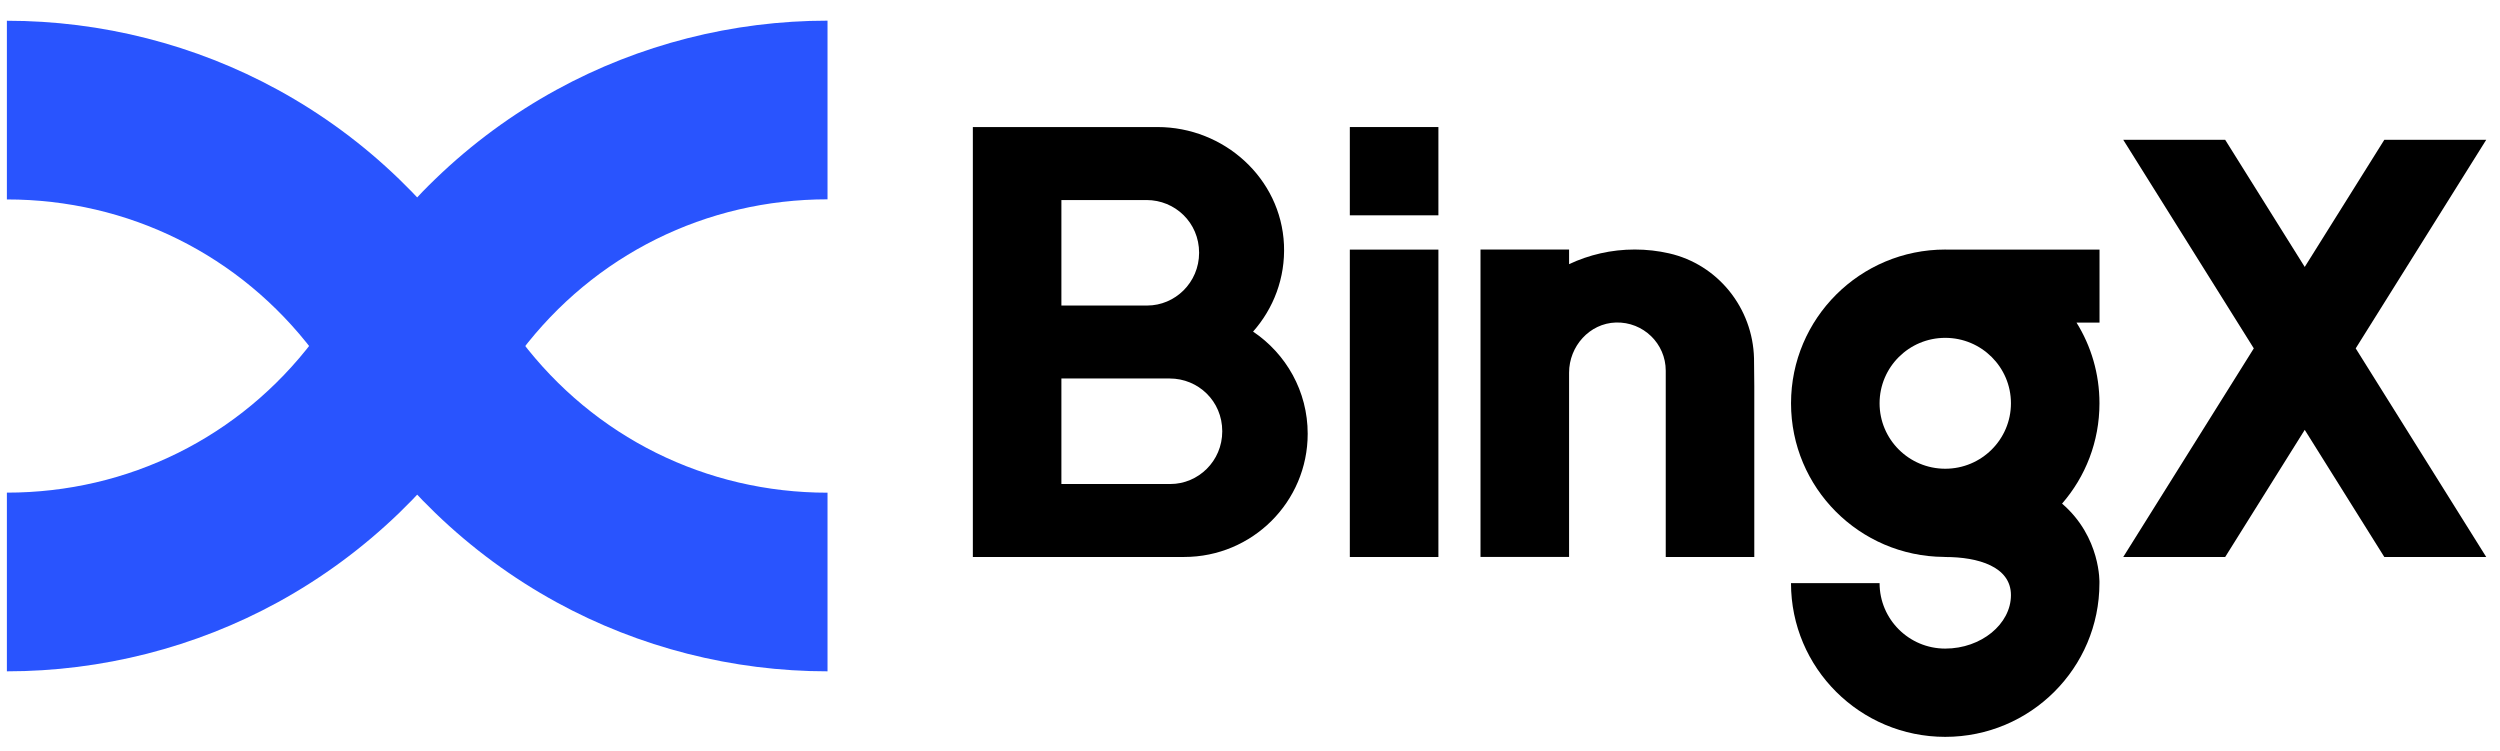
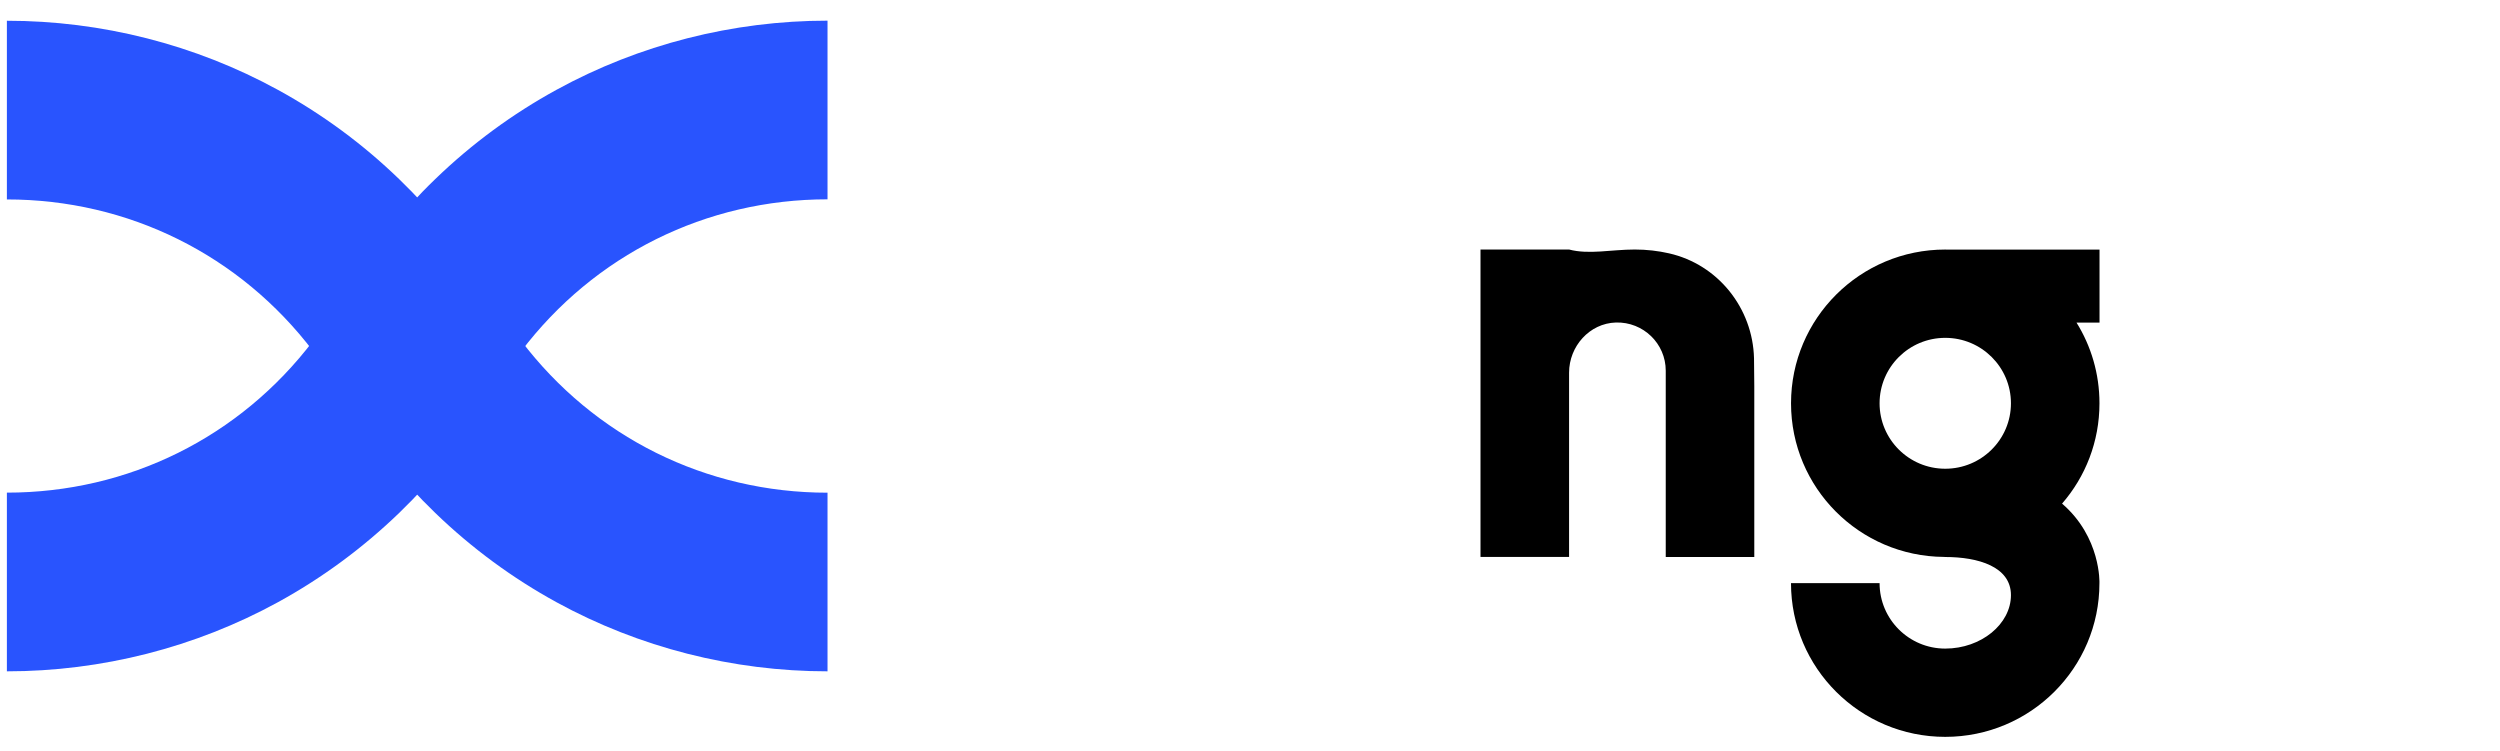
<svg xmlns="http://www.w3.org/2000/svg" width="100%" height="100%" viewBox="0 0 363 109" version="1.1" xml:space="preserve" style="fill-rule:evenodd;clip-rule:evenodd;stroke-linejoin:round;stroke-miterlimit:2;">
  <g id="Artboard1" transform="matrix(1,0,0,1,-99.025,-145.844)">
-     <rect x="99.025" y="145.844" width="362.826" height="108.791" style="fill:none;" />
    <g transform="matrix(4.348,0,0,4.333,97.407,148.844)">
-       <rect x="45.449" y="7.672" width="2.958" height="10.301" />
      <g>
-         <path d="M43.543,11.875C43.224,11.29 42.768,10.79 42.218,10.42C42.898,9.649 43.299,8.625 43.25,7.504C43.15,5.281 41.25,3.565 39.026,3.565L32.86,3.565L32.86,17.972L39.915,17.972C42.194,17.972 44.042,16.125 44.042,13.844C44.042,13.131 43.862,12.461 43.543,11.875ZM39.456,15.527L35.817,15.527L35.817,11.991L39.435,11.991C40.385,11.991 41.189,12.746 41.189,13.76C41.189,14.761 40.387,15.527 39.456,15.527ZM38.683,9.546L35.817,9.546L35.817,6.011L38.661,6.011C39.612,6.011 40.416,6.765 40.416,7.779C40.414,8.779 39.612,9.546 38.683,9.546Z" style="fill-rule:nonzero;" />
-         <path d="M83.399,3.992L79.996,3.992L77.338,8.253L74.681,3.992L71.277,3.992L75.637,10.982L71.277,17.973L74.681,17.973L77.338,13.712L79.996,17.973L83.399,17.973L79.04,10.982L83.399,3.992Z" style="fill-rule:nonzero;" />
-         <path d="M58.956,12.243L58.956,17.972L55.999,17.972L55.999,11.73C55.999,10.822 55.25,10.089 54.334,10.115C53.452,10.142 52.771,10.913 52.771,11.797L52.771,17.97L49.813,17.97L49.813,7.669L52.771,7.669L52.771,8.16C53.437,7.845 54.179,7.669 54.964,7.669C55.357,7.669 55.74,7.713 56.108,7.797C57.747,8.17 58.905,9.634 58.947,11.314C58.953,11.616 58.956,11.928 58.956,12.243Z" style="fill-rule:nonzero;" />
+         <path d="M58.956,12.243L58.956,17.972L55.999,17.972L55.999,11.73C55.999,10.822 55.25,10.089 54.334,10.115C53.452,10.142 52.771,10.913 52.771,11.797L52.771,17.97L49.813,17.97L49.813,7.669L52.771,7.669C53.437,7.845 54.179,7.669 54.964,7.669C55.357,7.669 55.74,7.713 56.108,7.797C57.747,8.17 58.905,9.634 58.947,11.314C58.953,11.616 58.956,11.928 58.956,12.243Z" style="fill-rule:nonzero;" />
      </g>
-       <rect x="45.449" y="3.565" width="2.958" height="2.958" />
      <path d="M70.485,7.672L65.384,7.672C65.367,7.672 65.351,7.67 65.333,7.67C62.489,7.67 60.183,9.977 60.183,12.822C60.183,15.653 62.466,17.949 65.289,17.97C65.302,17.973 65.317,17.973 65.333,17.973C66.431,17.973 67.527,18.295 67.527,19.25C67.527,20.219 66.534,21.042 65.333,21.042C64.122,21.042 63.14,20.06 63.14,18.849L60.182,18.849C60.182,21.693 62.489,24 65.332,24C68.178,24 70.482,21.693 70.482,18.849C70.483,18.849 70.539,17.31 69.234,16.184C70.014,15.283 70.483,14.11 70.483,12.822C70.483,11.829 70.203,10.903 69.716,10.117L70.485,10.117L70.485,7.672ZM65.333,15.015C64.122,15.015 63.14,14.033 63.14,12.822C63.14,11.611 64.122,10.629 65.333,10.629C66.544,10.629 67.527,11.611 67.527,12.822C67.527,14.033 66.544,15.015 65.333,15.015Z" style="fill-rule:nonzero;" />
      <path d="M28.007,0C24.843,0 21.715,0.8 18.959,2.315C17.483,3.126 16.12,4.132 14.909,5.307C14.624,5.582 14.345,5.87 14.078,6.164C13.185,7.148 12.393,8.228 11.728,9.373C11.492,9.784 11.23,10.185 10.95,10.568C10.913,10.618 10.878,10.668 10.838,10.717C8.389,13.958 4.658,15.816 0.602,15.816L0.602,21.804C3.766,21.804 6.894,21.004 9.65,19.49C11.123,18.681 12.486,17.673 13.7,16.498C13.985,16.222 14.264,15.934 14.532,15.641C15.426,14.656 16.215,13.578 16.88,12.432L16.924,12.358C17.149,11.972 17.397,11.596 17.658,11.238C17.695,11.189 17.732,11.138 17.771,11.086C20.219,7.846 23.951,5.987 28.007,5.987L28.007,0Z" style="fill:rgb(41,84,254);fill-rule:nonzero;" />
      <path d="M28.007,15.818C23.951,15.818 20.219,13.959 17.769,10.718C17.733,10.669 17.695,10.62 17.658,10.567C17.379,10.187 17.117,9.785 16.881,9.373C16.216,8.229 15.425,7.15 14.531,6.165C14.264,5.873 13.985,5.585 13.7,5.309C12.489,4.134 11.127,3.127 9.65,2.317C6.894,0.803 3.766,0.003 0.602,0.003L0.602,5.991C4.658,5.991 8.39,7.849 10.84,11.09C10.878,11.139 10.914,11.19 10.951,11.239C11.214,11.598 11.462,11.975 11.684,12.357L11.731,12.435C12.395,13.578 13.185,14.656 14.078,15.642C14.344,15.934 14.624,16.222 14.909,16.498C16.122,17.673 17.485,18.681 18.959,19.49C21.715,21.004 24.843,21.804 28.007,21.804L28.007,15.818Z" style="fill:rgb(41,84,254);fill-rule:nonzero;" />
    </g>
  </g>
</svg>